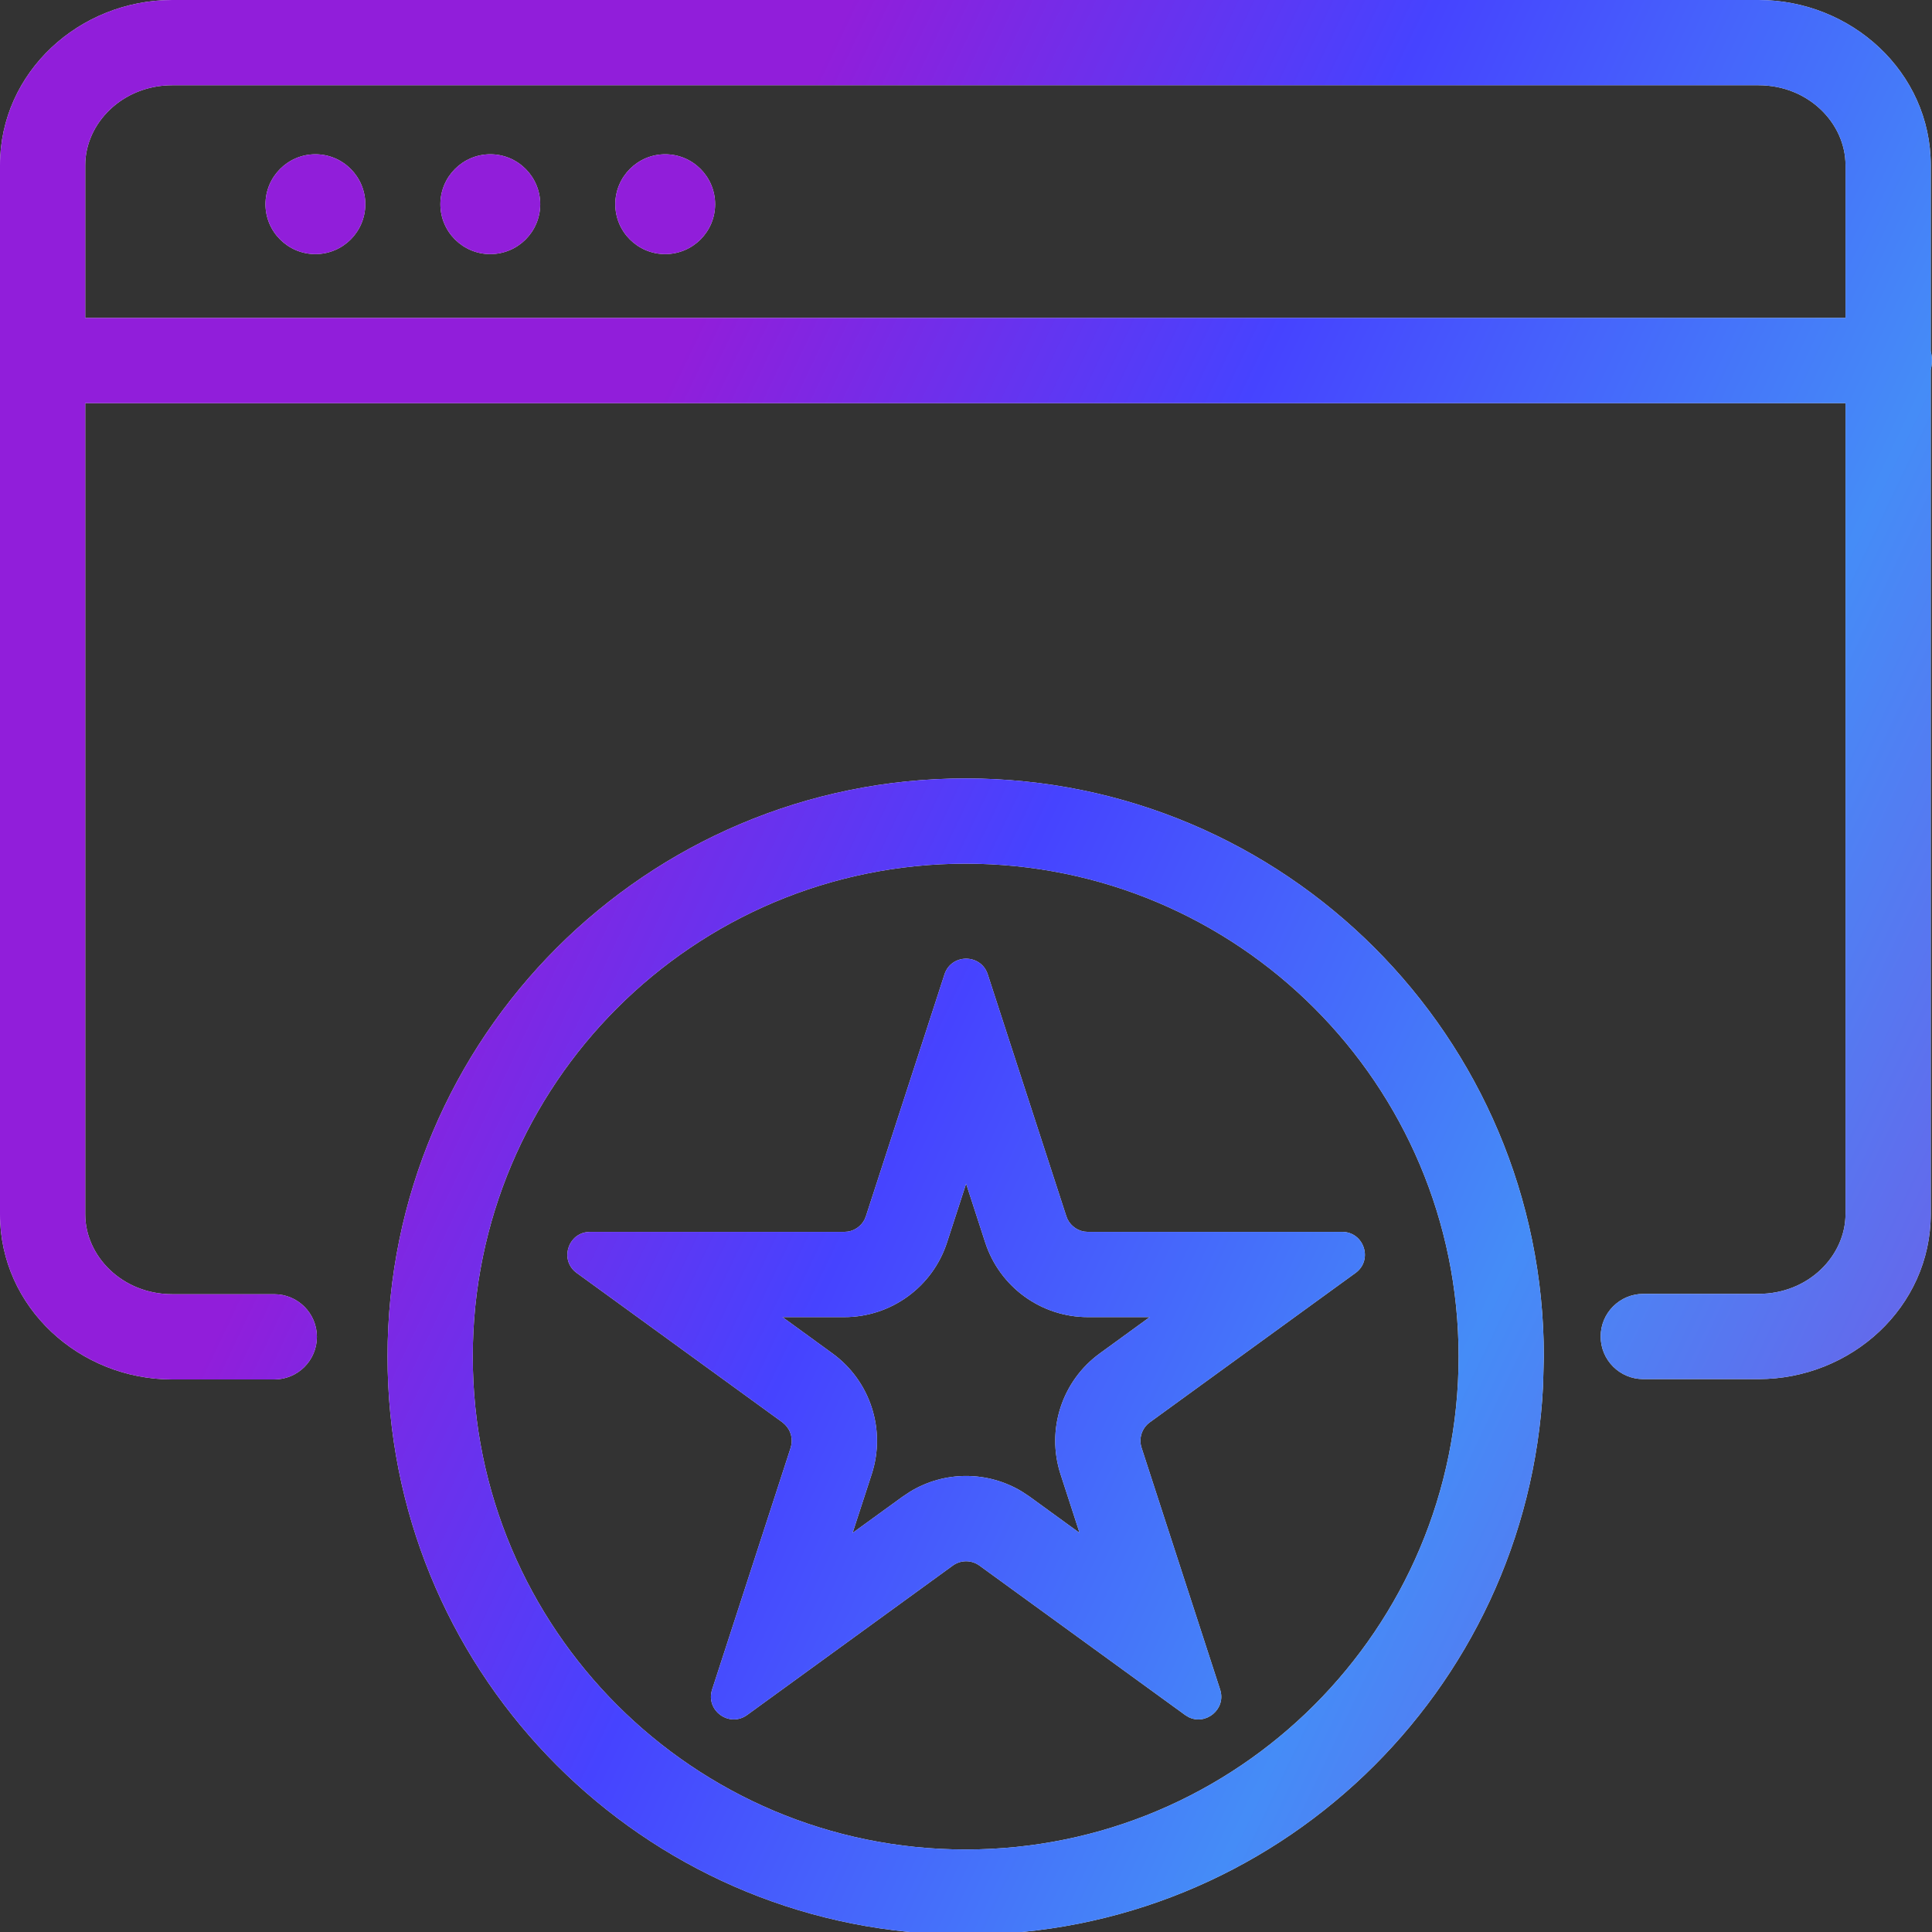
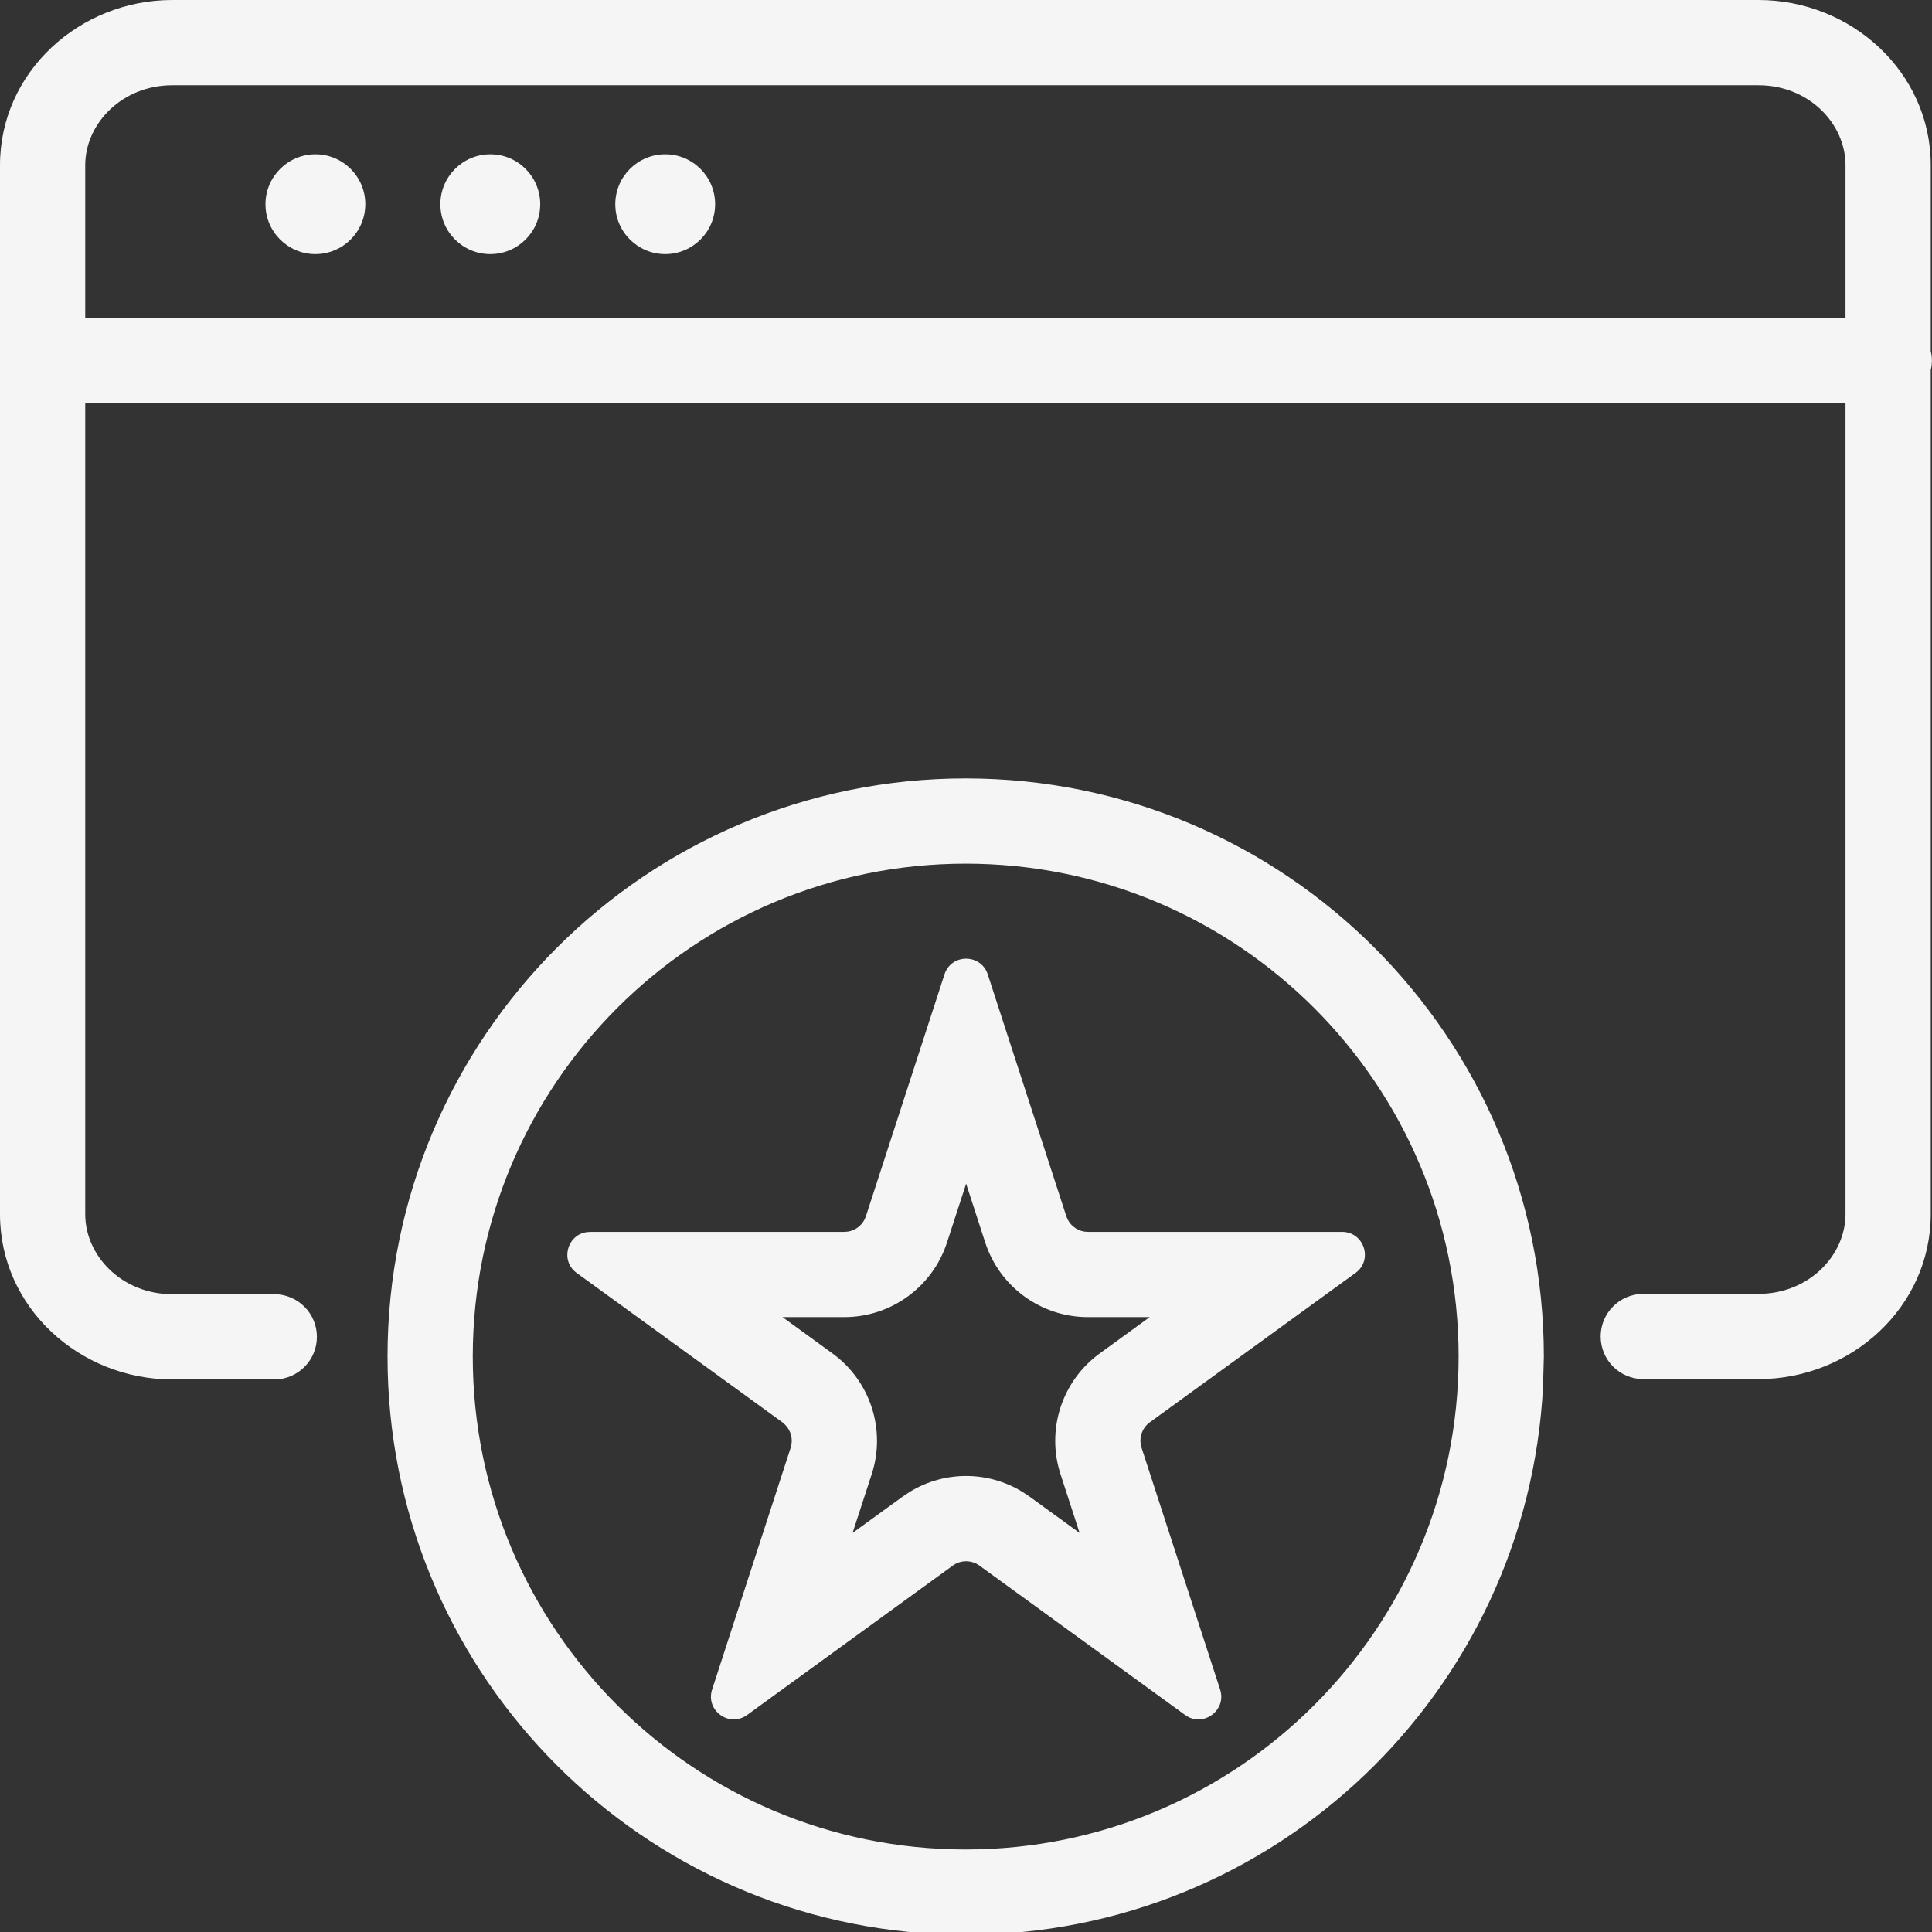
<svg xmlns="http://www.w3.org/2000/svg" width="34" height="34" viewBox="0 0 34 34" fill="none">
  <rect x="0" y="0" width="34" height="34" fill="#333333" stroke="none" />
  <g clip-path="url(#clip0_52_6361)">
    <path d="M16.994 13.699C22.613 13.699 27.169 18.254 27.169 23.873L27.155 24.396C26.883 29.772 22.438 34.048 16.994 34.048L16.471 34.034C11.095 33.762 6.82 29.316 6.82 23.873C6.82 18.254 11.375 13.699 16.994 13.699ZM16.994 15.199C12.204 15.199 8.32 19.083 8.32 23.873C8.32 28.663 12.204 32.548 16.994 32.548C21.785 32.548 25.669 28.664 25.669 23.873C25.669 19.083 21.785 15.199 16.994 15.199ZM16.621 17.148C16.741 16.779 17.263 16.779 17.383 17.148L18.765 21.402C18.811 21.546 18.935 21.65 19.081 21.674L19.145 21.679H23.619C24.006 21.679 24.168 22.175 23.855 22.402L23.619 22.573L20.234 25.031C20.094 25.133 20.036 25.314 20.09 25.479L21.472 29.733C21.584 30.079 21.22 30.37 20.916 30.218L20.856 30.181L17.237 27.552C17.097 27.45 16.907 27.45 16.767 27.552L13.148 30.181C12.834 30.408 12.412 30.102 12.532 29.733L13.914 25.479C13.961 25.334 13.922 25.178 13.817 25.073L13.77 25.031L10.385 22.573L10.149 22.402C9.856 22.189 9.979 21.74 10.315 21.685L10.385 21.679H14.858L14.923 21.674C15.048 21.654 15.157 21.574 15.215 21.461L15.239 21.402L16.621 17.148ZM16.666 21.865C16.412 22.648 15.681 23.179 14.858 23.179H13.771L14.65 23.818C15.316 24.302 15.595 25.16 15.341 25.942L15.004 26.977L15.885 26.338L16.013 26.253C16.62 25.882 17.384 25.882 17.991 26.253L18.119 26.338L18.999 26.977L18.663 25.942C18.409 25.16 18.688 24.302 19.354 23.818L20.233 23.179H19.145C18.322 23.179 17.592 22.648 17.338 21.865L17.002 20.831L16.666 21.865ZM30.947 0C32.575 0 33.978 1.264 33.978 2.907V6.178C33.991 6.232 33.998 6.287 33.998 6.345C33.998 6.402 33.991 6.458 33.978 6.512V21.363C33.978 23.006 32.575 24.27 30.947 24.27H28.919C28.505 24.27 28.169 23.935 28.169 23.52C28.169 23.106 28.505 22.771 28.919 22.77H30.947C31.828 22.77 32.478 22.099 32.478 21.363V7.095H1.5V21.369C1.5 22.105 2.15 22.776 3.031 22.776H4.827C5.241 22.776 5.577 23.112 5.577 23.526C5.577 23.941 5.241 24.276 4.827 24.276H3.031C1.403 24.276 0 23.012 0 21.369V2.907C0 1.264 1.403 7.18469e-05 3.031 0H30.947ZM3.031 1.5C2.151 1.5 1.5 2.172 1.5 2.907V5.595H32.478V2.907C32.478 2.172 31.828 1.5 30.947 1.5H3.031ZM5.551 2.715C6.036 2.715 6.429 3.109 6.429 3.594C6.428 4.079 6.036 4.471 5.551 4.472C5.066 4.472 4.672 4.079 4.672 3.594C4.672 3.109 5.066 2.715 5.551 2.715ZM8.629 2.715C9.114 2.715 9.507 3.109 9.507 3.594C9.507 4.079 9.114 4.471 8.629 4.472C8.144 4.472 7.75 4.079 7.75 3.594C7.75 3.109 8.144 2.715 8.629 2.715ZM11.707 2.715C12.192 2.715 12.585 3.109 12.585 3.594C12.585 4.079 12.192 4.471 11.707 4.472C11.222 4.472 10.828 4.079 10.828 3.594C10.828 3.109 11.222 2.715 11.707 2.715Z" fill="#F5F5F5" />
-     <path d="M16.994 13.699C22.613 13.699 27.169 18.254 27.169 23.873L27.155 24.396C26.883 29.772 22.438 34.048 16.994 34.048L16.471 34.034C11.095 33.762 6.82 29.316 6.82 23.873C6.82 18.254 11.375 13.699 16.994 13.699ZM16.994 15.199C12.204 15.199 8.32 19.083 8.32 23.873C8.32 28.663 12.204 32.548 16.994 32.548C21.785 32.548 25.669 28.664 25.669 23.873C25.669 19.083 21.785 15.199 16.994 15.199ZM16.621 17.148C16.741 16.779 17.263 16.779 17.383 17.148L18.765 21.402C18.811 21.546 18.935 21.65 19.081 21.674L19.145 21.679H23.619C24.006 21.679 24.168 22.175 23.855 22.402L23.619 22.573L20.234 25.031C20.094 25.133 20.036 25.314 20.09 25.479L21.472 29.733C21.584 30.079 21.22 30.37 20.916 30.218L20.856 30.181L17.237 27.552C17.097 27.45 16.907 27.45 16.767 27.552L13.148 30.181C12.834 30.408 12.412 30.102 12.532 29.733L13.914 25.479C13.961 25.334 13.922 25.178 13.817 25.073L13.77 25.031L10.385 22.573L10.149 22.402C9.856 22.189 9.979 21.74 10.315 21.685L10.385 21.679H14.858L14.923 21.674C15.048 21.654 15.157 21.574 15.215 21.461L15.239 21.402L16.621 17.148ZM16.666 21.865C16.412 22.648 15.681 23.179 14.858 23.179H13.771L14.65 23.818C15.316 24.302 15.595 25.16 15.341 25.942L15.004 26.977L15.885 26.338L16.013 26.253C16.62 25.882 17.384 25.882 17.991 26.253L18.119 26.338L18.999 26.977L18.663 25.942C18.409 25.16 18.688 24.302 19.354 23.818L20.233 23.179H19.145C18.322 23.179 17.592 22.648 17.338 21.865L17.002 20.831L16.666 21.865ZM30.947 0C32.575 0 33.978 1.264 33.978 2.907V6.178C33.991 6.232 33.998 6.287 33.998 6.345C33.998 6.402 33.991 6.458 33.978 6.512V21.363C33.978 23.006 32.575 24.27 30.947 24.27H28.919C28.505 24.27 28.169 23.935 28.169 23.52C28.169 23.106 28.505 22.771 28.919 22.77H30.947C31.828 22.77 32.478 22.099 32.478 21.363V7.095H1.5V21.369C1.5 22.105 2.15 22.776 3.031 22.776H4.827C5.241 22.776 5.577 23.112 5.577 23.526C5.577 23.941 5.241 24.276 4.827 24.276H3.031C1.403 24.276 0 23.012 0 21.369V2.907C0 1.264 1.403 7.18469e-05 3.031 0H30.947ZM3.031 1.5C2.151 1.5 1.5 2.172 1.5 2.907V5.595H32.478V2.907C32.478 2.172 31.828 1.5 30.947 1.5H3.031ZM5.551 2.715C6.036 2.715 6.429 3.109 6.429 3.594C6.428 4.079 6.036 4.471 5.551 4.472C5.066 4.472 4.672 4.079 4.672 3.594C4.672 3.109 5.066 2.715 5.551 2.715ZM8.629 2.715C9.114 2.715 9.507 3.109 9.507 3.594C9.507 4.079 9.114 4.471 8.629 4.472C8.144 4.472 7.75 4.079 7.75 3.594C7.75 3.109 8.144 2.715 8.629 2.715ZM11.707 2.715C12.192 2.715 12.585 3.109 12.585 3.594C12.585 4.079 12.192 4.471 11.707 4.472C11.222 4.472 10.828 4.079 10.828 3.594C10.828 3.109 11.222 2.715 11.707 2.715Z" fill="url(#paint0_linear_52_6361)" />
  </g>
  <defs>
    <linearGradient id="paint0_linear_52_6361" x1="10.394" y1="81.763" x2="-17.602" y2="68.435" gradientUnits="userSpaceOnUse">
      <stop stop-color="#7752E4" />
      <stop offset="0.355" stop-color="#458CF7" />
      <stop offset="0.7" stop-color="#4643FF" />
      <stop offset="1" stop-color="#911EDA" />
    </linearGradient>
    <clipPath id="clip0_52_6361">
      <rect width="34" height="34" fill="white" />
    </clipPath>
  </defs>
</svg>